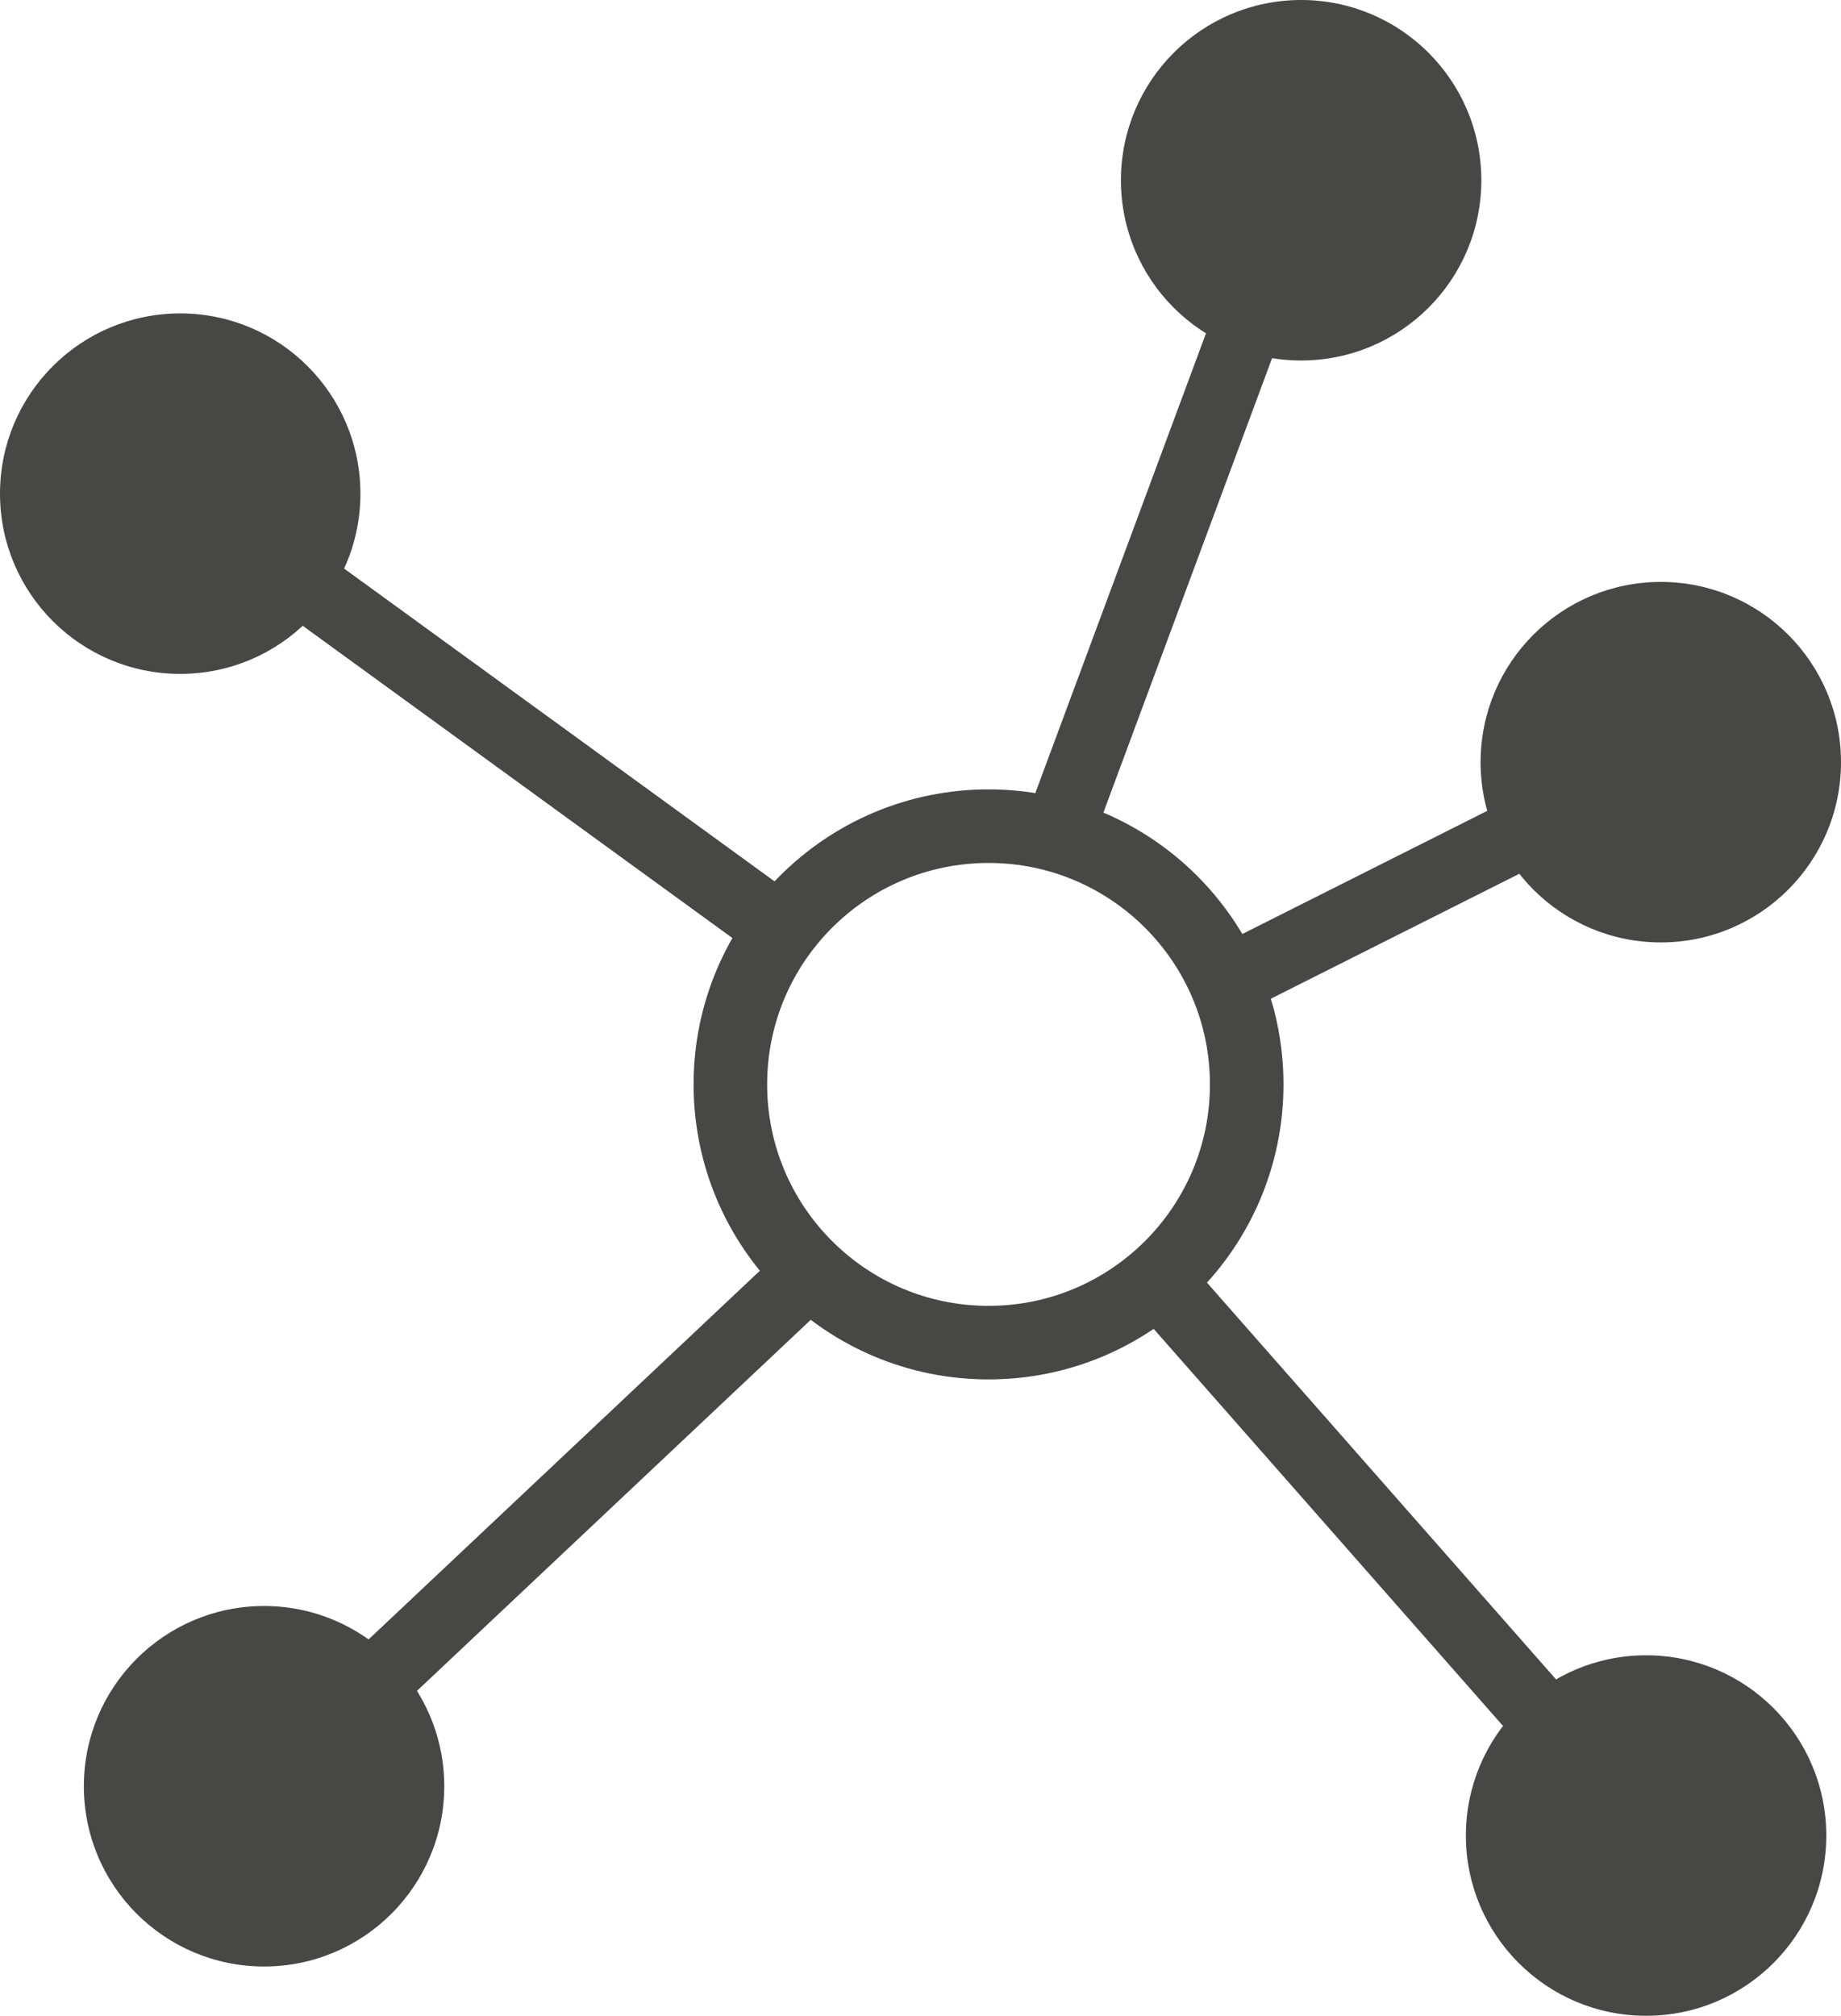
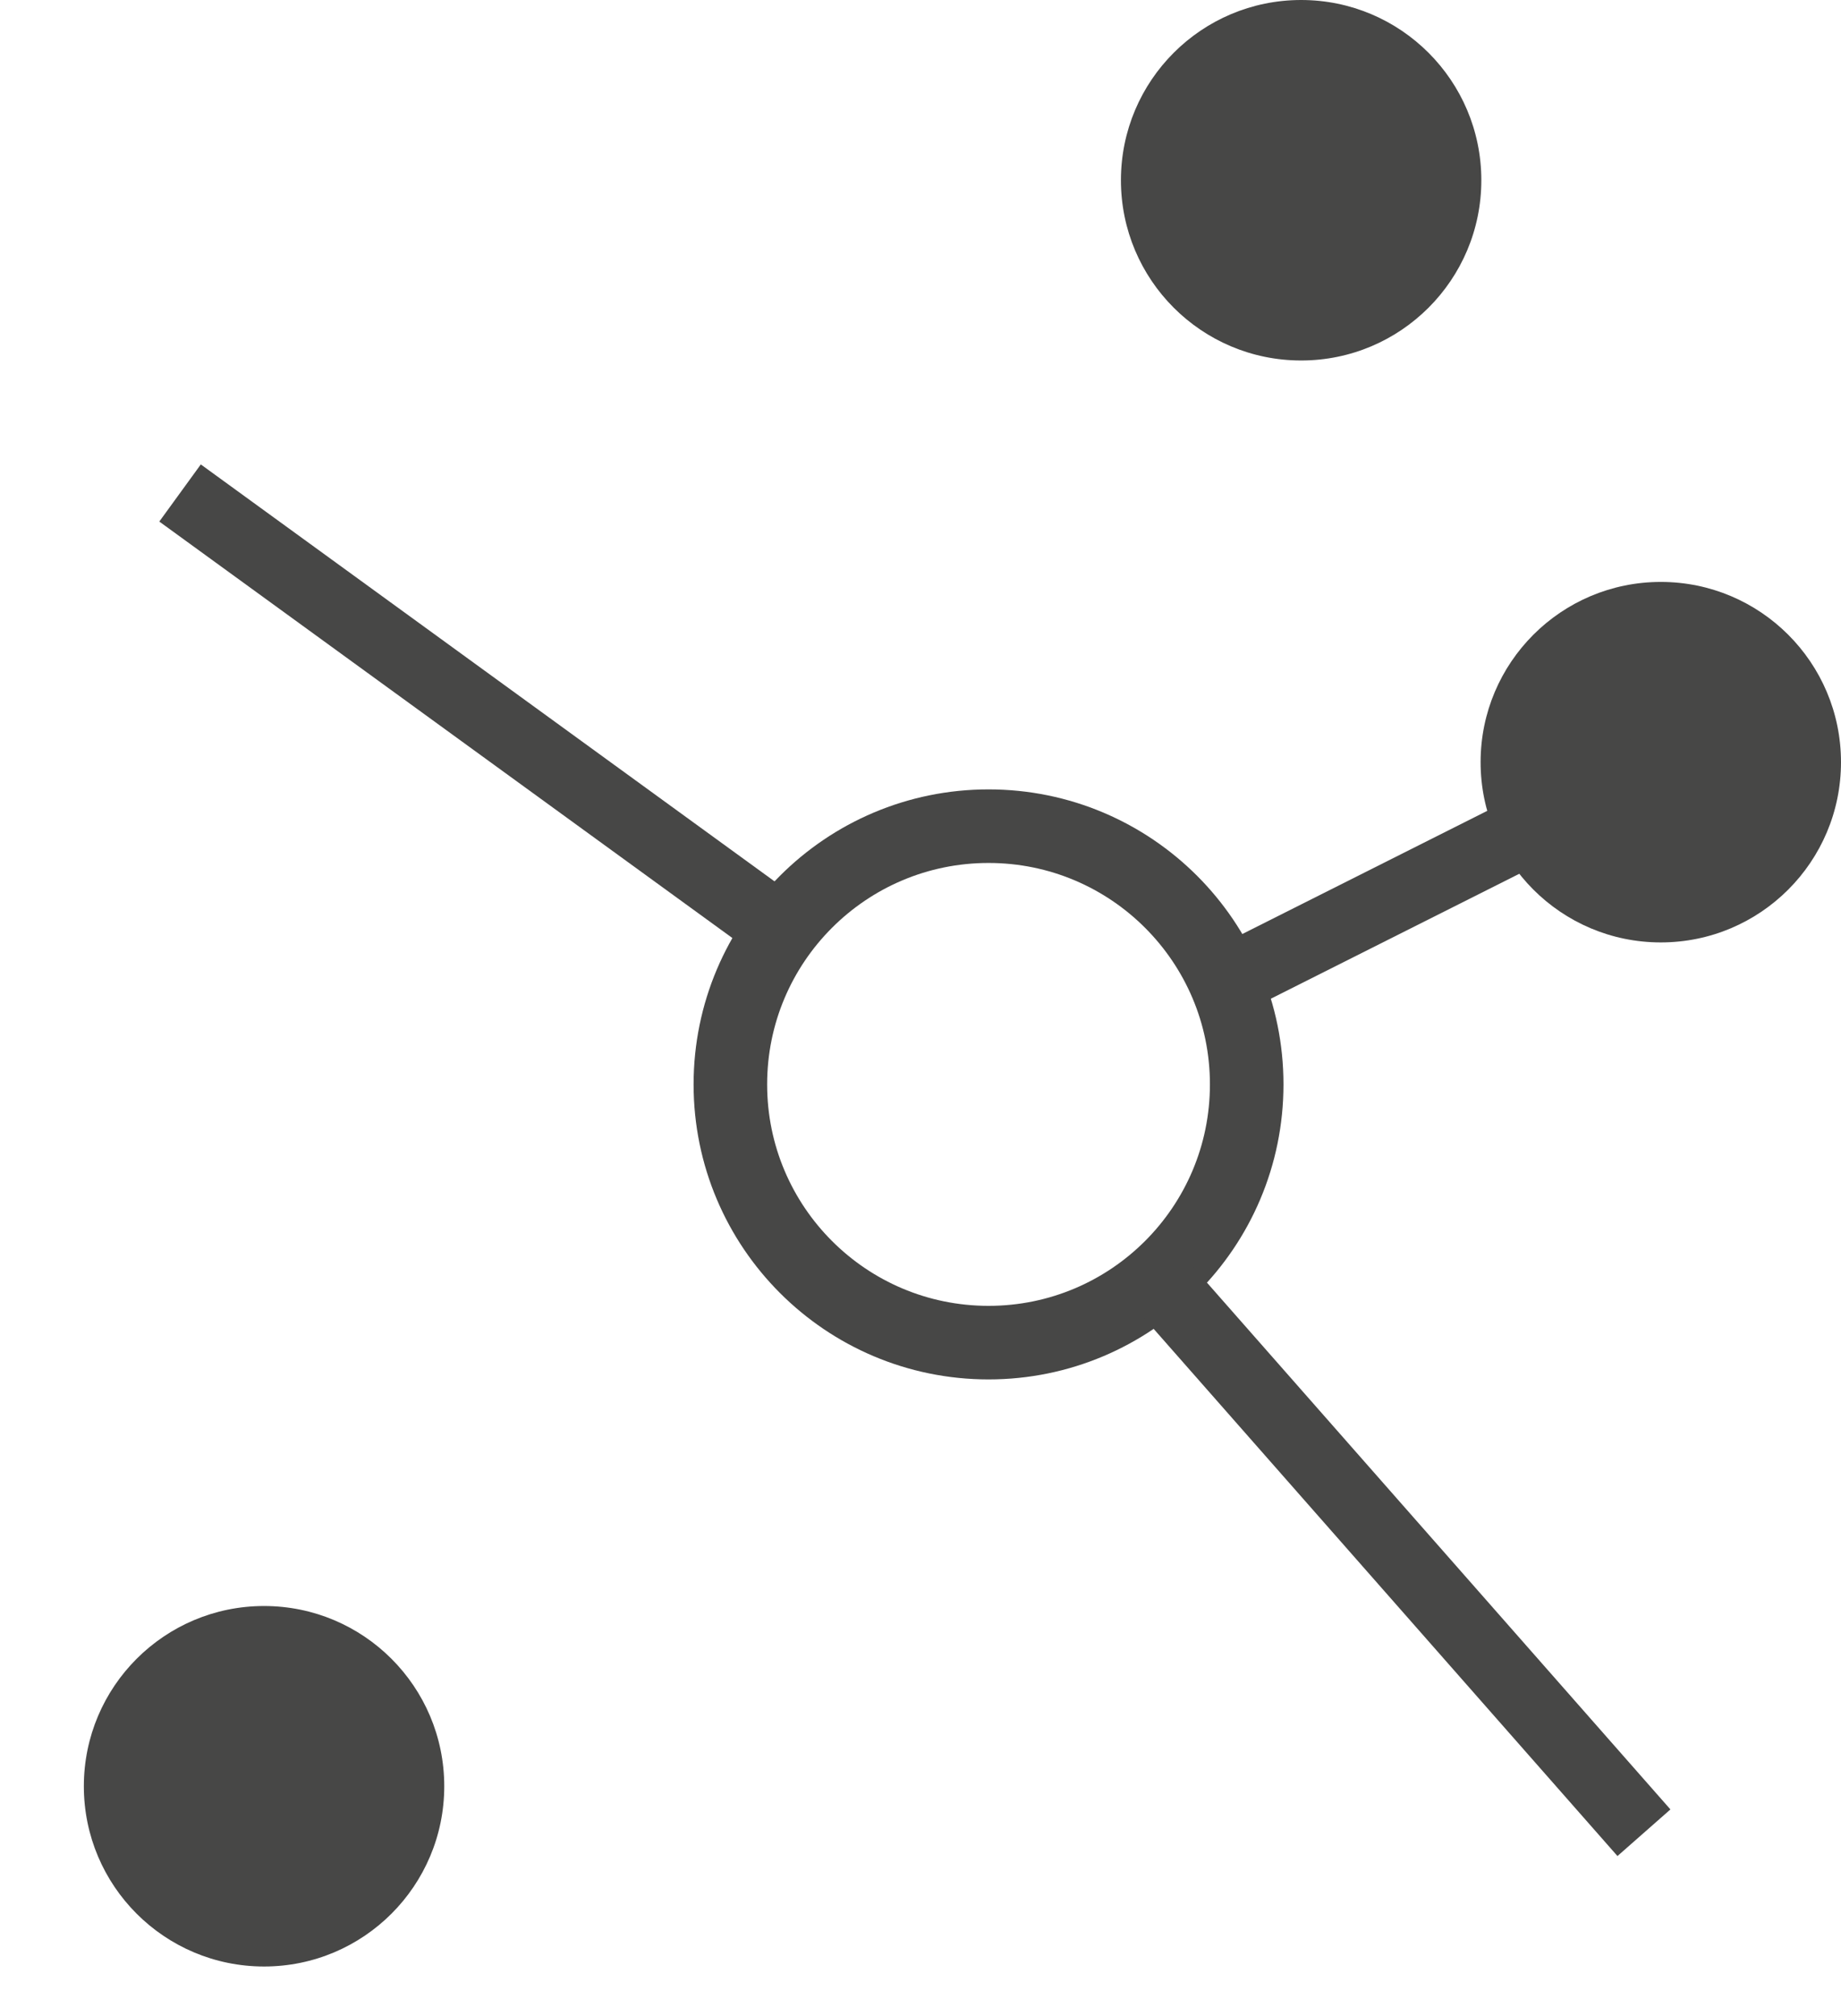
<svg xmlns="http://www.w3.org/2000/svg" id="Réteg_1" data-name="Réteg 1" viewBox="0 0 25.03 27.4">
  <defs>
    <style>.cls-1{fill:none;stroke:#474746;stroke-miterlimit:10;}.cls-2{fill:#474746;}</style>
  </defs>
  <circle class="cls-1" cx="13.44" cy="14.74" r="3.51" />
  <circle class="cls-2" cx="17.69" cy="2.45" r="2.45" />
-   <rect class="cls-2" x="20.65" y="6.18" width="0.96" height="9.97" transform="translate(31.87 24.94) rotate(-159.63)" />
  <circle class="cls-2" cx="22.58" cy="10.36" r="2.45" />
  <rect class="cls-2" x="24.35" y="12.84" width="0.96" height="6.08" transform="translate(16.62 41.16) rotate(-116.69)" />
-   <circle class="cls-2" cx="22.38" cy="24.95" r="2.45" />
  <rect class="cls-2" x="23.79" y="20.27" width="0.96" height="9.97" transform="matrix(0.75, -0.66, 0.66, 0.75, -15.81, 18.25)" />
  <circle class="cls-2" cx="3.59" cy="24.28" r="2.45" />
-   <rect class="cls-2" x="11.91" y="19.93" width="0.96" height="9.97" transform="translate(16.86 -5.24) rotate(46.71)" />
-   <circle class="cls-2" cx="2.45" cy="6.71" r="2.45" />
  <rect class="cls-2" x="11.17" y="8.7" width="0.96" height="9.97" transform="translate(24.4 8.25) rotate(126)" />
</svg>